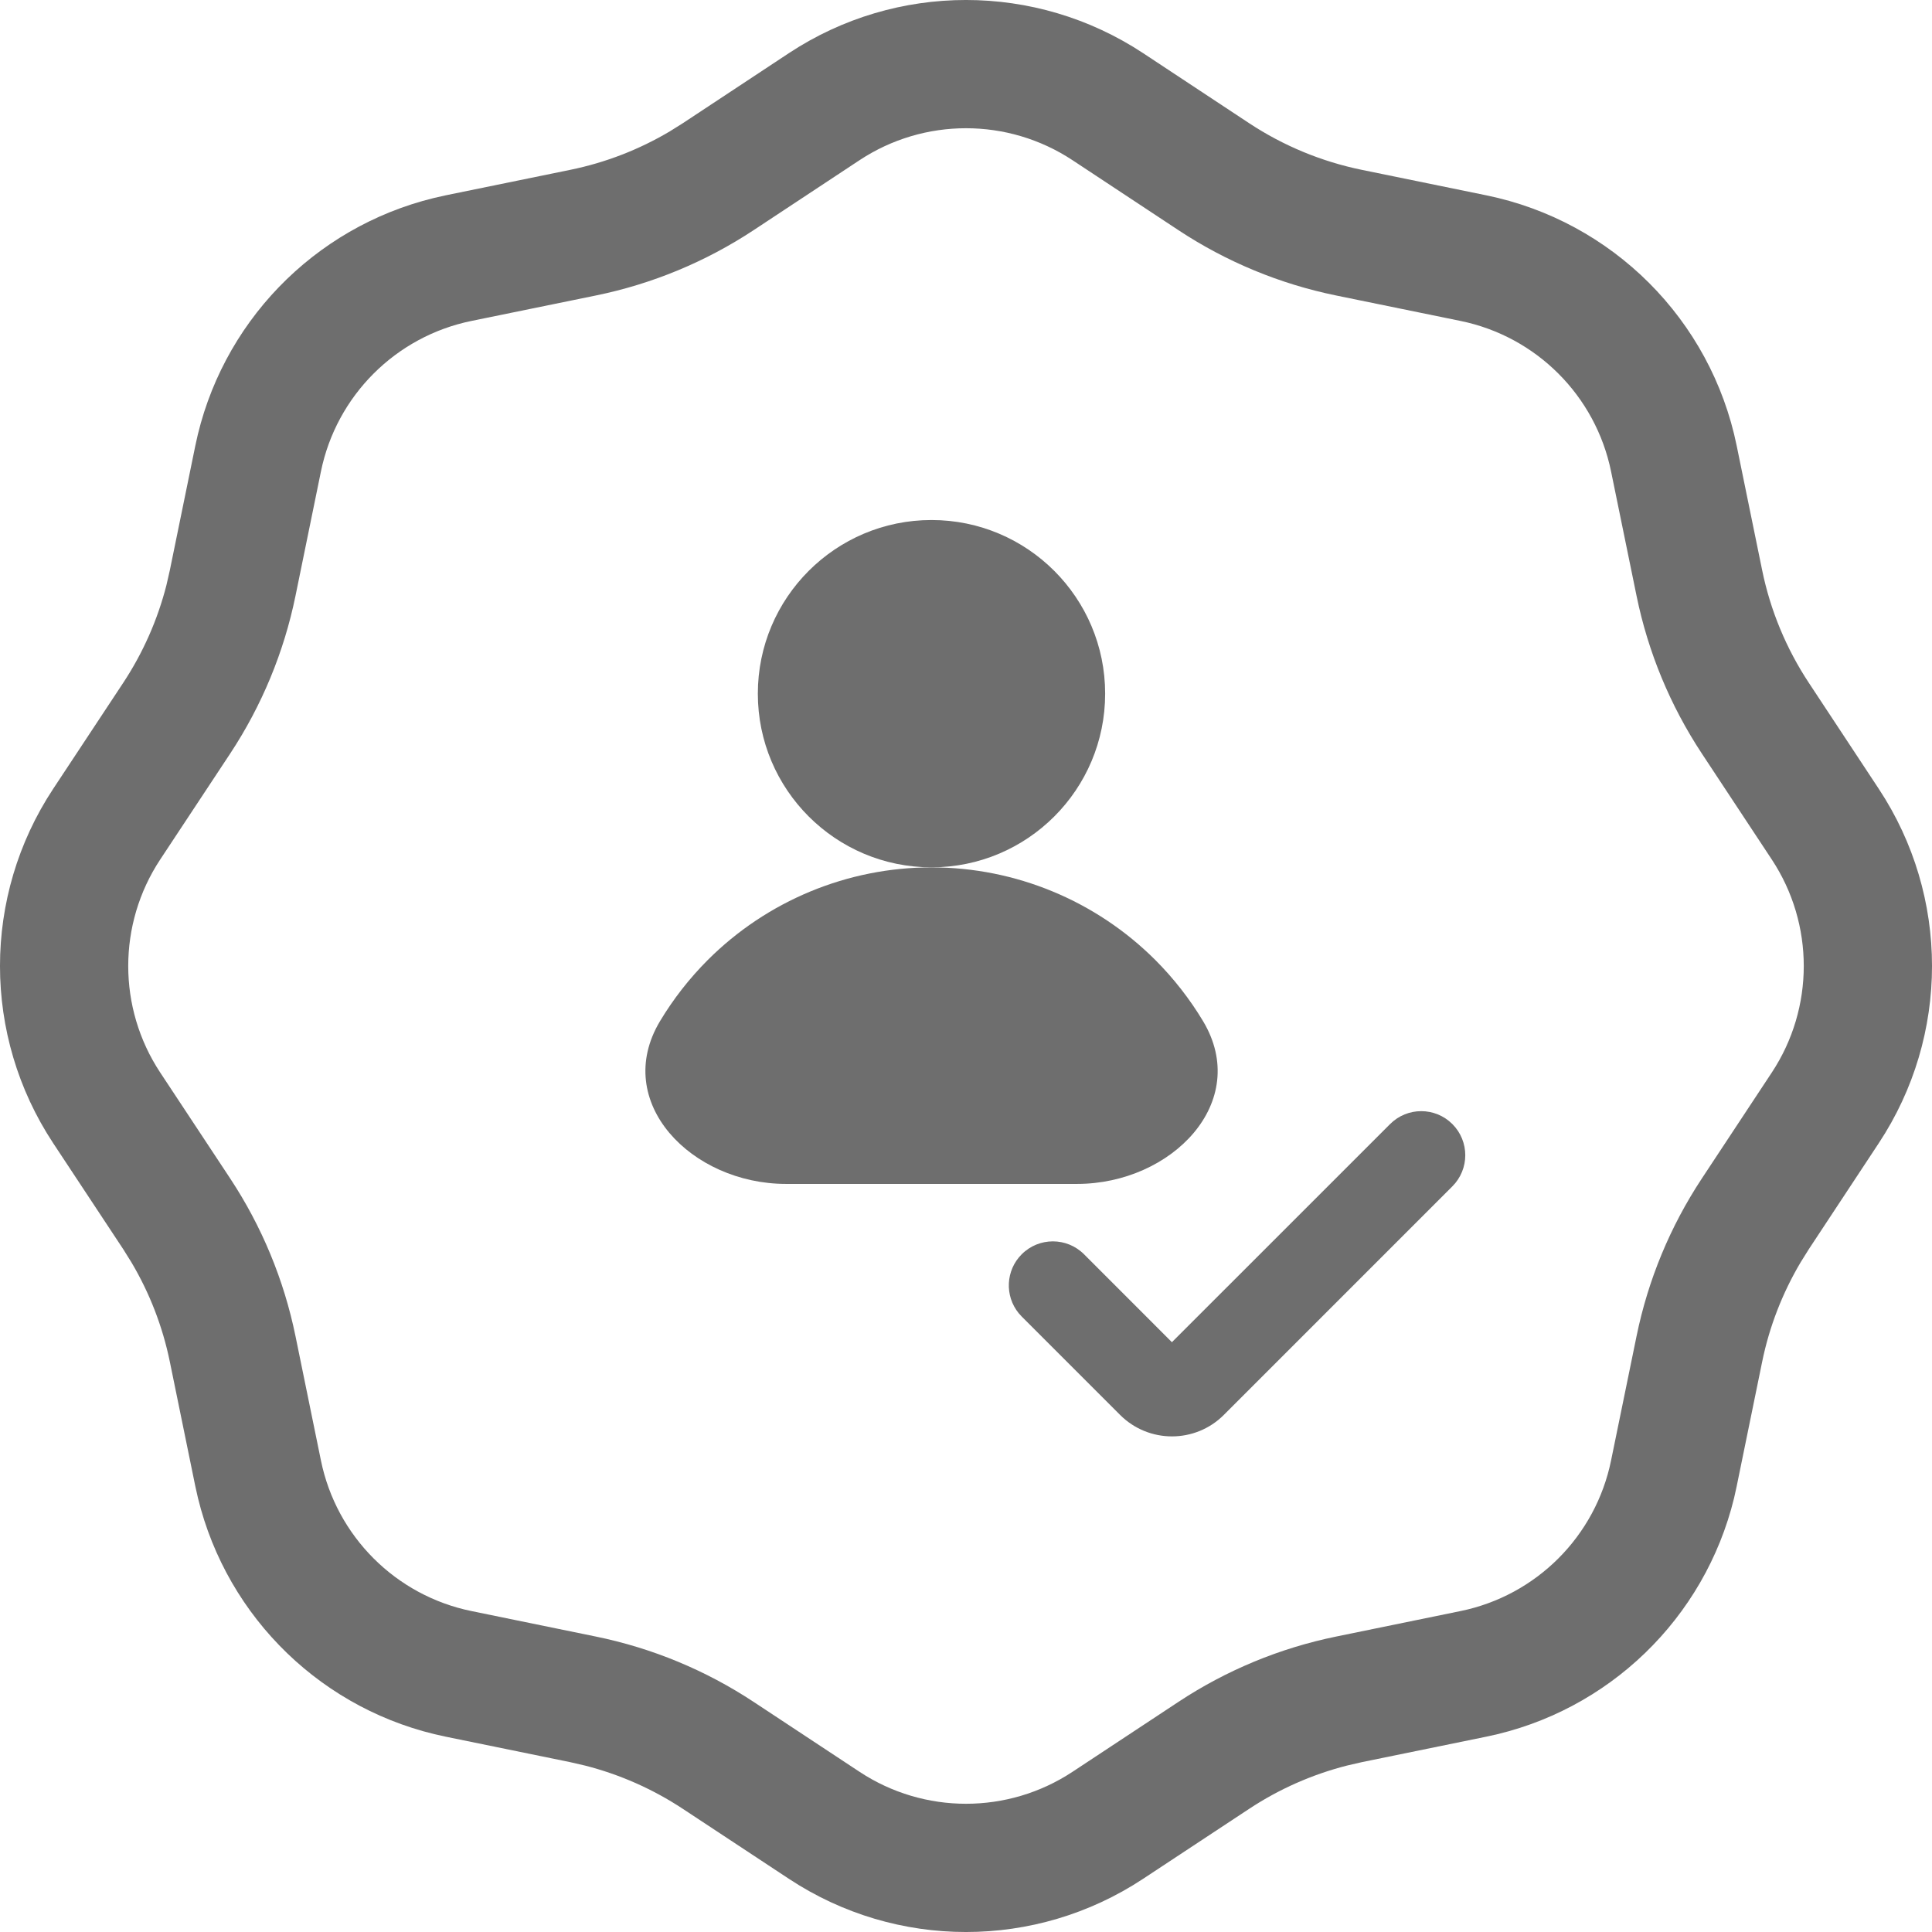
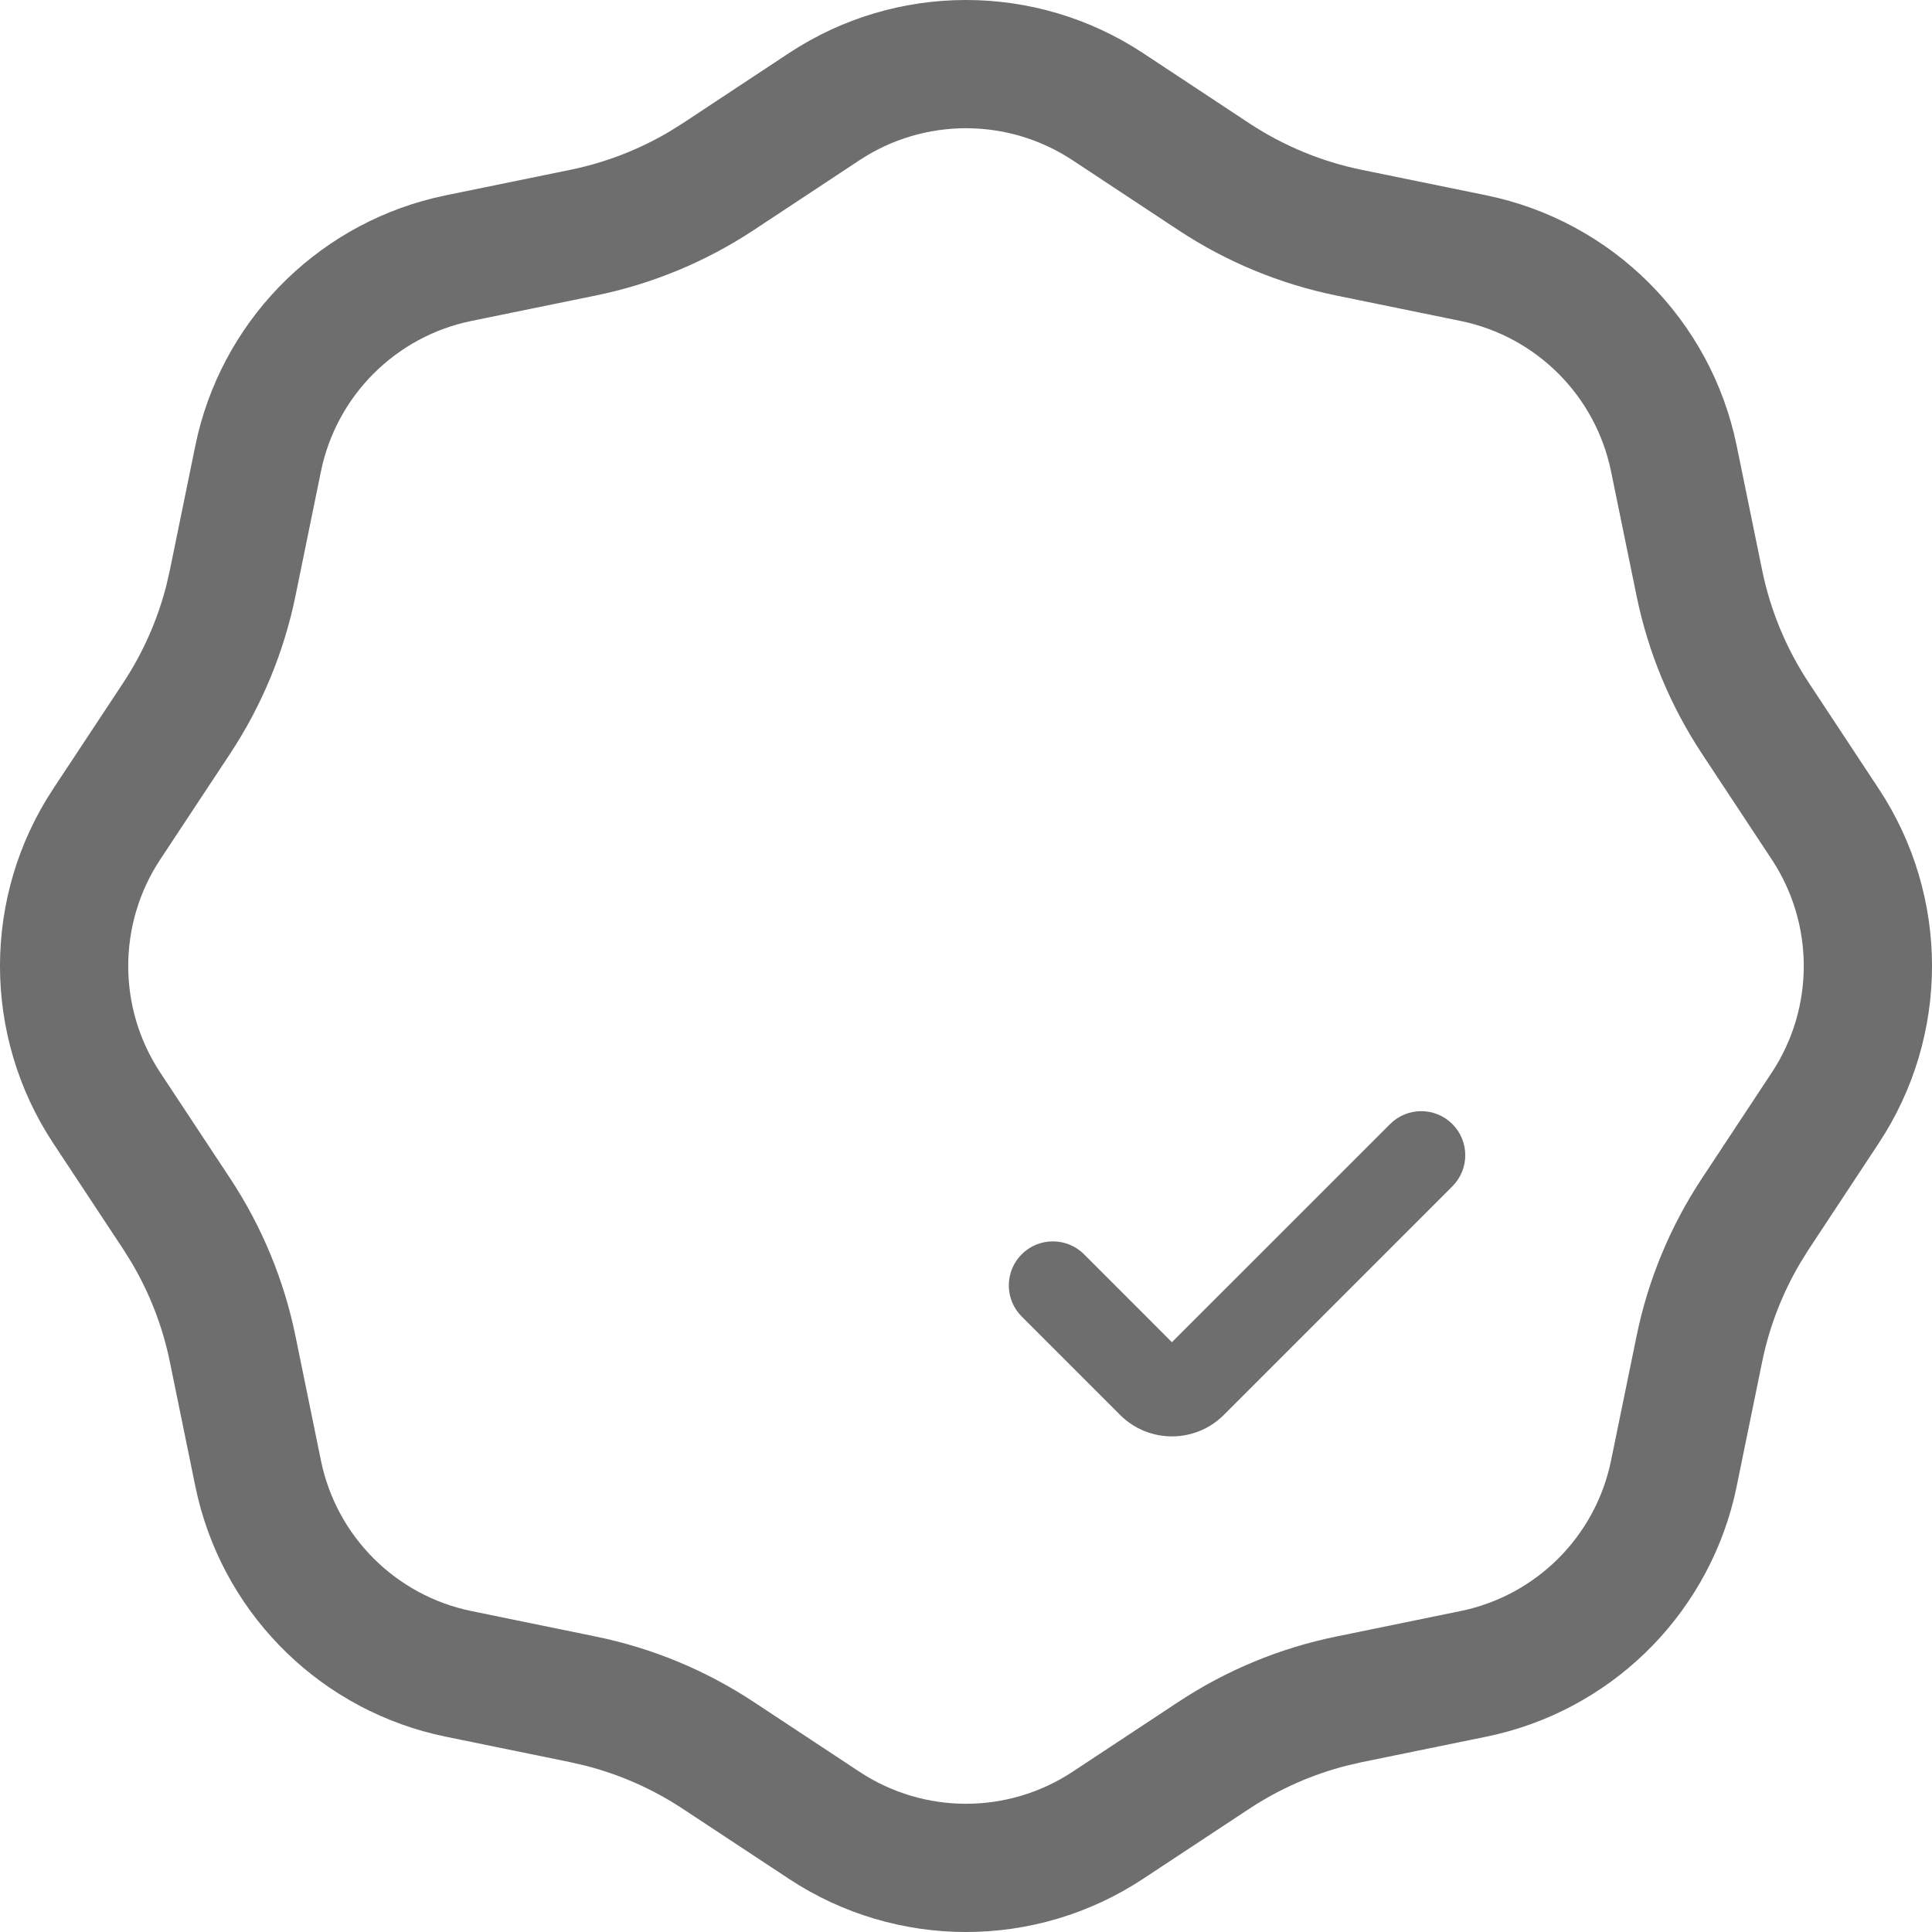
<svg xmlns="http://www.w3.org/2000/svg" width="43" height="43" viewBox="0 0 43 43" fill="none">
  <path d="M30.939 25.018C31.322 24.635 31.942 24.635 32.325 25.018C32.708 25.401 32.708 26.021 32.325 26.404L27.239 31.491C26.601 32.129 25.566 32.129 24.928 31.49L22.74 29.302L22.673 29.228C22.359 28.843 22.381 28.275 22.74 27.916C23.123 27.533 23.744 27.533 24.127 27.916L26.083 29.873L30.939 25.018Z" fill="#6E6E6E" />
-   <circle cx="20.732" cy="15.439" r="3.865" fill="#6E6E6E" />
-   <path d="M23.973 26.35C26.075 26.35 27.856 24.53 26.776 22.727C26.481 22.236 26.126 21.78 25.715 21.368C24.393 20.047 22.602 19.305 20.733 19.305C18.864 19.305 17.072 20.047 15.751 21.368C15.34 21.78 14.985 22.236 14.69 22.727C13.61 24.53 15.391 26.35 17.493 26.35L23.973 26.35Z" fill="#6E6E6E" />
  <path d="M17.558 1.183C19.949 -0.395 23.051 -0.394 25.442 1.183L27.802 2.742C28.564 3.245 29.415 3.597 30.308 3.78L33.079 4.347C35.885 4.922 38.079 7.115 38.653 9.921L39.22 12.692C39.403 13.586 39.756 14.436 40.259 15.198L41.816 17.558C43.395 19.949 43.395 23.051 41.816 25.442L40.259 27.802L40.078 28.092C39.671 28.777 39.38 29.526 39.22 30.308L38.653 33.079L38.595 33.341C37.941 36.021 35.797 38.097 33.079 38.653L30.308 39.22L29.975 39.297C29.203 39.494 28.468 39.819 27.802 40.259L25.442 41.816C23.051 43.395 19.949 43.395 17.558 41.816L15.198 40.259C14.531 39.819 13.797 39.494 13.025 39.297L12.692 39.22L9.921 38.653C7.203 38.097 5.06 36.021 4.406 33.341L4.347 33.079L3.78 30.308C3.62 29.526 3.33 28.777 2.923 28.092L2.742 27.802L1.183 25.442C-0.394 23.051 -0.395 19.949 1.183 17.558L2.742 15.198C3.182 14.531 3.507 13.797 3.704 13.025L3.78 12.692L4.347 9.921C4.904 7.203 6.98 5.06 9.66 4.406L9.921 4.347L12.692 3.78C13.475 3.62 14.224 3.33 14.909 2.923L15.198 2.742L17.558 1.183ZM23.87 3.565C22.433 2.617 20.568 2.617 19.131 3.565L16.771 5.124C15.705 5.827 14.515 6.32 13.265 6.576L10.493 7.143C8.807 7.488 7.488 8.807 7.143 10.493L6.576 13.265C6.32 14.515 5.827 15.705 5.124 16.771L3.565 19.131C2.617 20.568 2.617 22.433 3.565 23.87L5.124 26.23C5.827 27.295 6.32 28.485 6.576 29.735L7.143 32.506C7.488 34.193 8.807 35.512 10.493 35.857L13.265 36.425C14.515 36.681 15.705 37.174 16.771 37.877L19.131 39.435C20.568 40.383 22.433 40.383 23.87 39.435L26.23 37.877C27.295 37.174 28.485 36.681 29.735 36.425L32.506 35.857C34.193 35.512 35.512 34.193 35.857 32.506L36.425 29.735C36.681 28.485 37.174 27.295 37.877 26.23L39.435 23.87C40.383 22.433 40.383 20.568 39.435 19.131L37.877 16.771C37.174 15.705 36.681 14.515 36.425 13.265L35.857 10.493C35.512 8.807 34.193 7.488 32.506 7.143L29.735 6.576C28.485 6.32 27.295 5.827 26.23 5.124L23.87 3.565Z" fill="#6E6E6E" />
</svg>